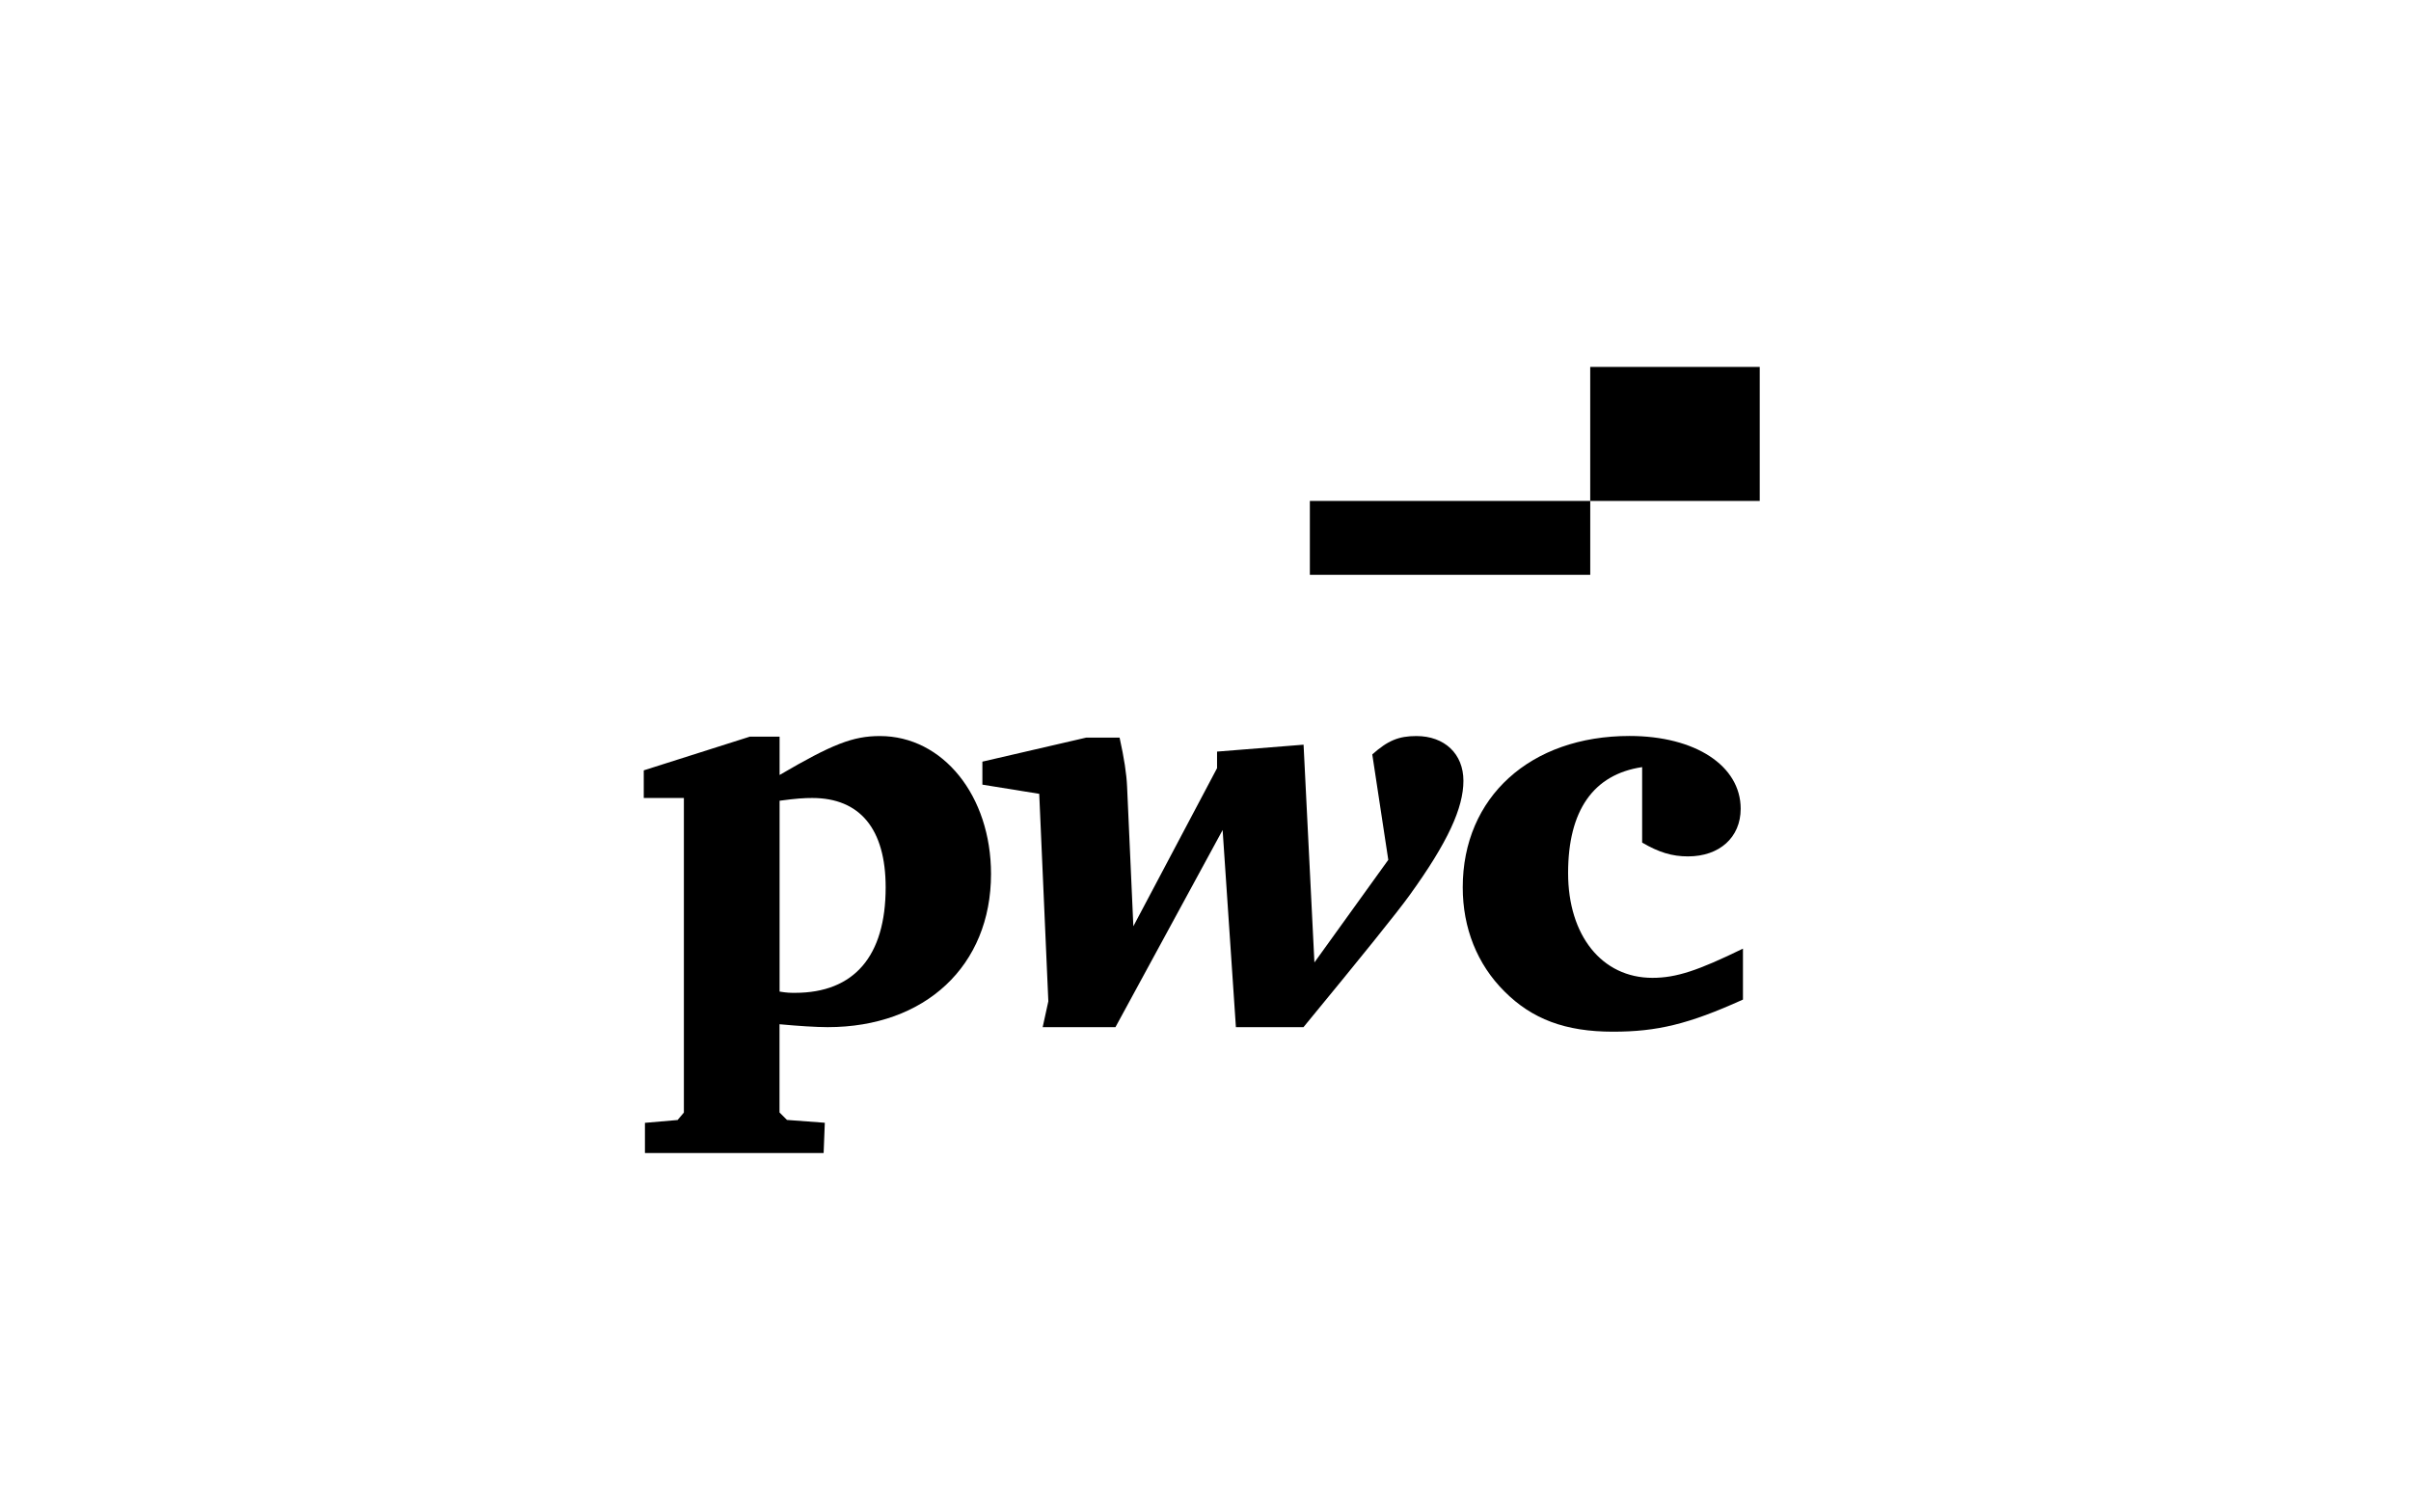
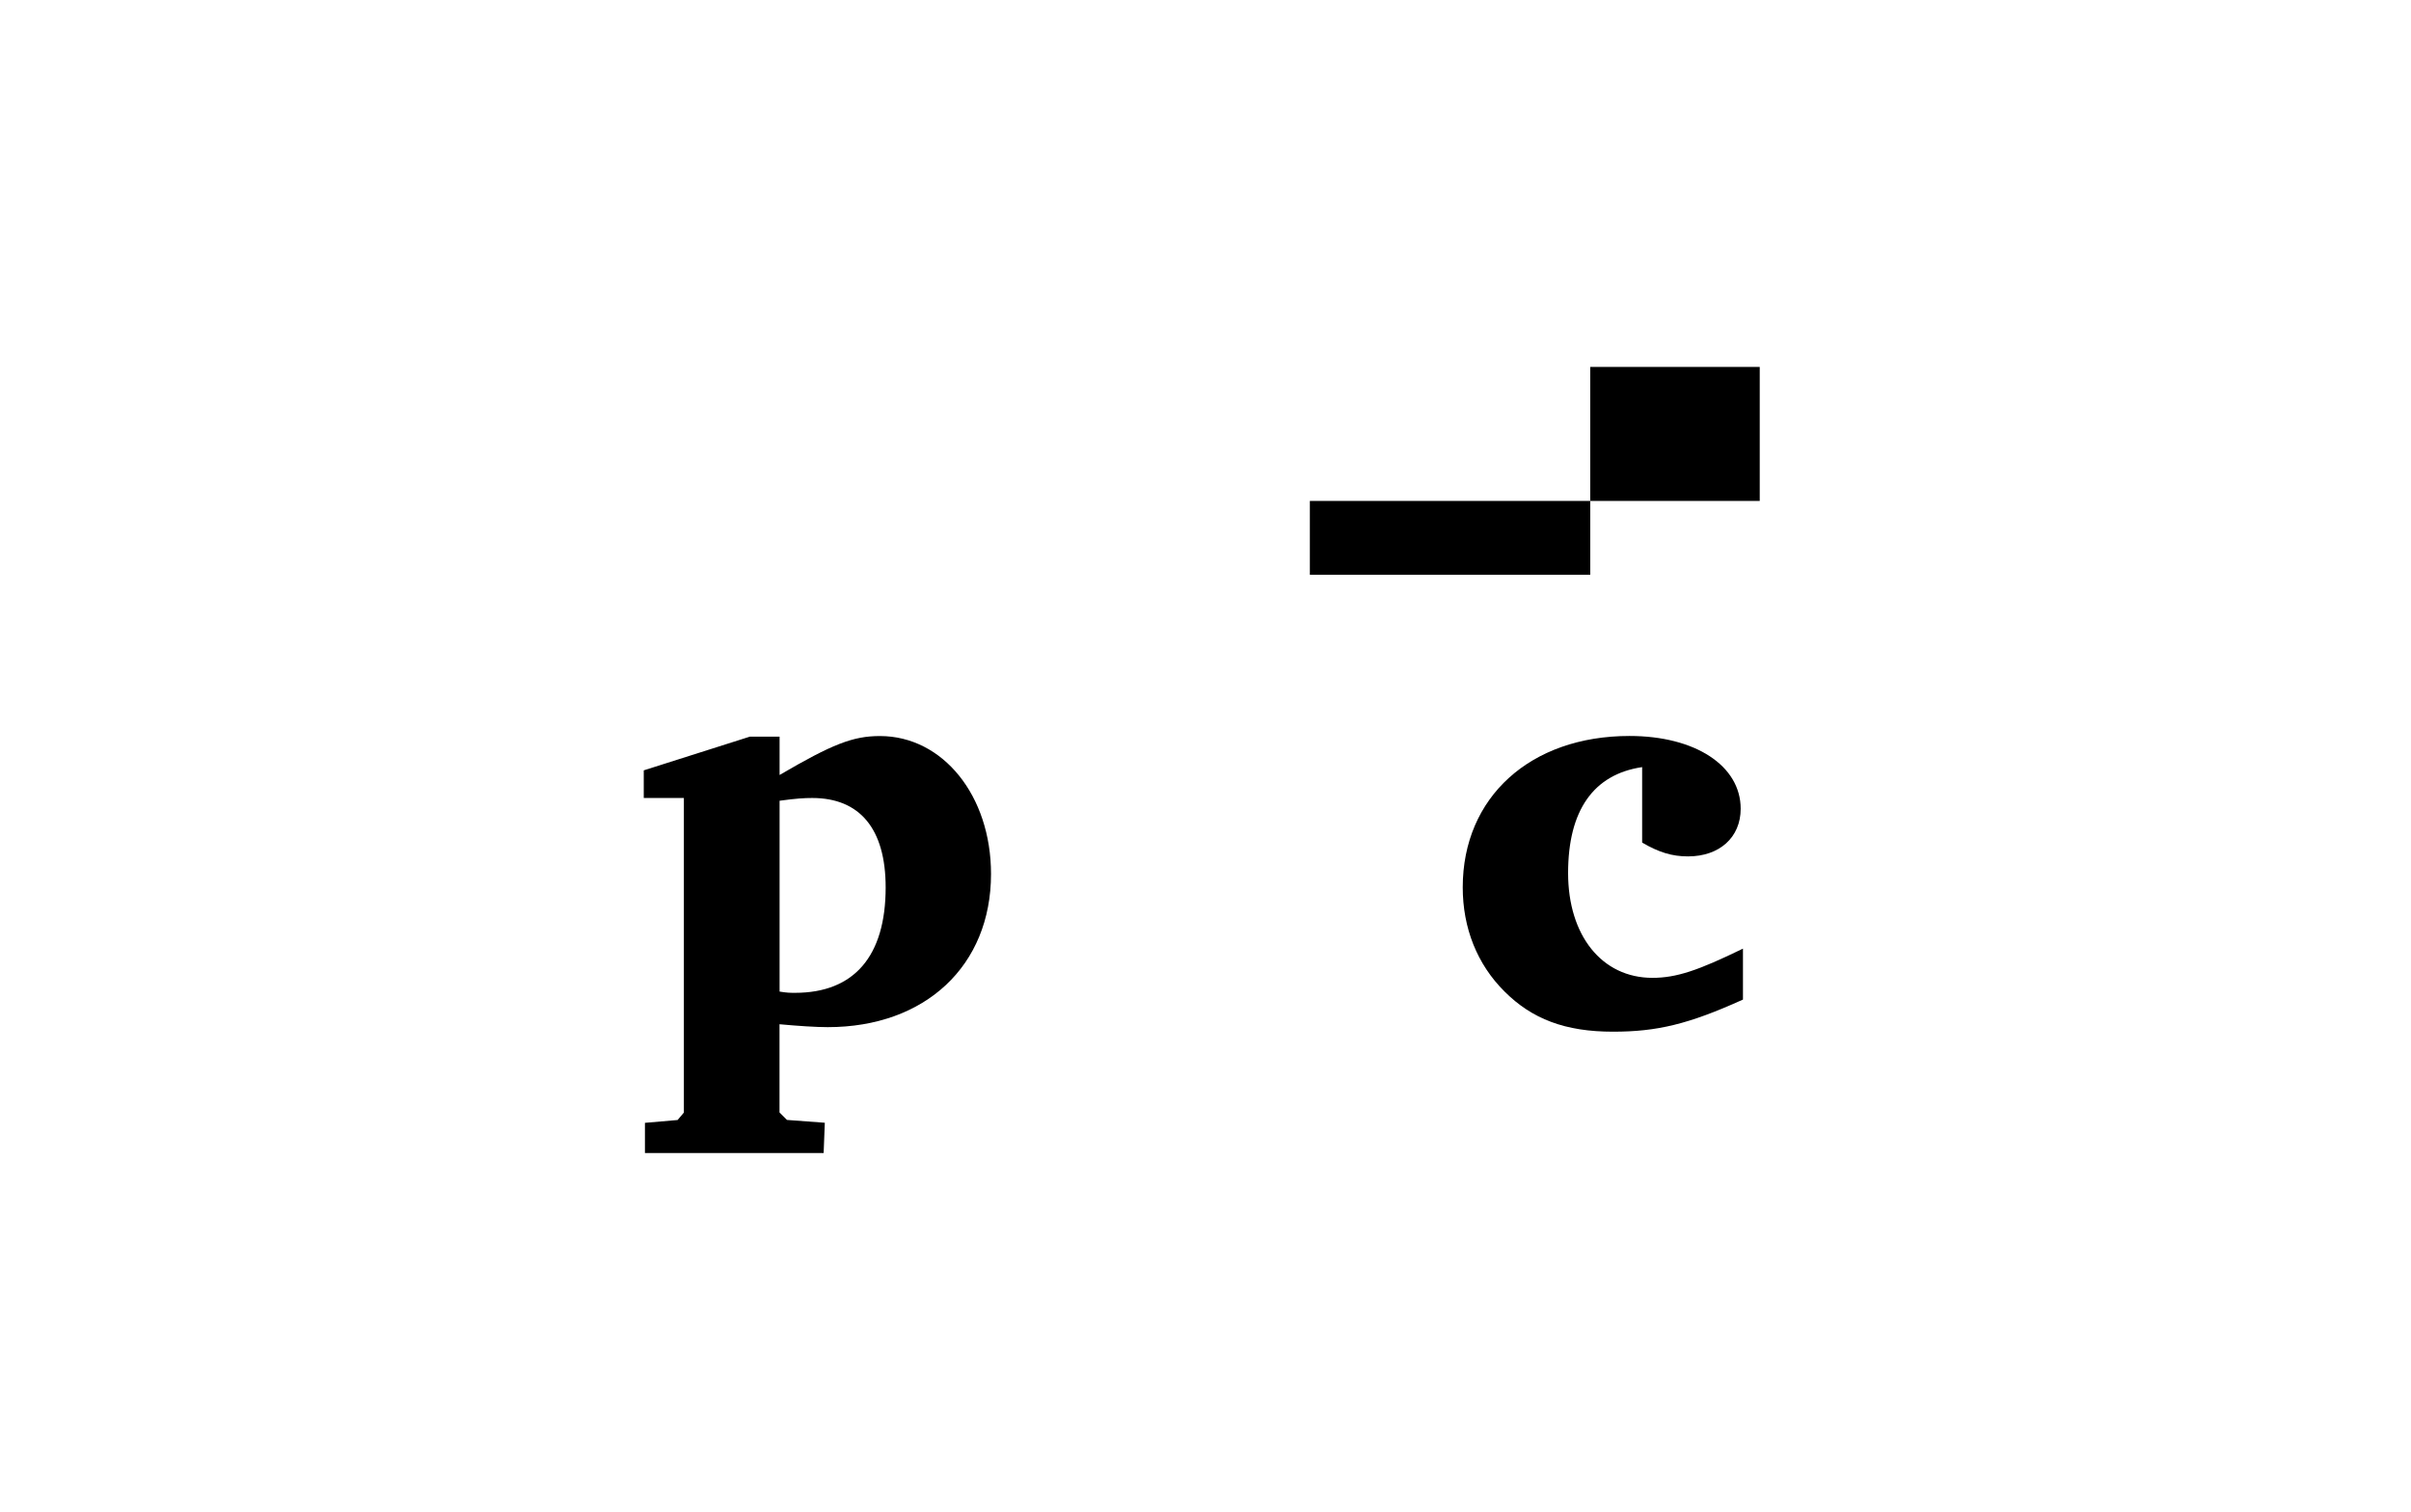
<svg xmlns="http://www.w3.org/2000/svg" width="220" height="138" viewBox="0 0 220 138" fill="none">
  <path d="M58.85 102.469L61.83 102.211L62.403 101.531V72.824H58.742V70.302L68.414 67.229H71.136V70.725C75.951 67.909 77.828 67.171 80.292 67.171C86.038 67.171 90.429 72.616 90.429 79.759C90.429 88.141 84.418 93.736 75.528 93.736C74.475 93.736 72.813 93.629 71.129 93.471V101.524L71.81 102.204L75.263 102.462L75.155 105.227H58.85V102.462V102.469ZM71.136 90.491C71.817 90.605 72.132 90.605 72.547 90.605C77.935 90.605 80.815 87.26 80.815 80.984C80.815 75.647 78.465 72.824 74.117 72.824C73.386 72.824 72.655 72.867 71.136 73.075V90.491Z" fill="black" />
-   <path d="M102.164 67.329C102.579 69.206 102.794 70.624 102.844 71.771L103.417 84.53L111.054 70.102V68.59L118.949 67.959L119.938 87.833L126.679 78.469L125.218 68.848C126.629 67.587 127.625 67.171 129.244 67.171C131.809 67.171 133.535 68.79 133.535 71.255C133.535 73.719 132.124 76.85 128.614 81.707C127.518 83.233 124.272 87.26 118.942 93.736H112.774L111.563 75.747L101.784 93.736H95.143L95.659 91.379L94.828 72.444L89.641 71.606V69.507L99.112 67.315H102.149L102.164 67.329Z" fill="black" />
  <path d="M149.828 70.008C145.394 70.674 143.087 73.963 143.087 79.673C143.087 85.382 146.175 89.237 150.781 89.237C152.973 89.237 154.958 88.563 159.042 86.572V91.221C154.07 93.471 151.197 94.151 147.178 94.151C142.829 94.151 139.799 92.998 137.284 90.483C134.777 87.99 133.473 84.68 133.473 80.977C133.473 72.752 139.641 67.164 148.689 67.164C154.7 67.164 158.834 69.886 158.834 73.805C158.834 76.42 156.899 78.154 154.027 78.154C152.565 78.154 151.362 77.781 149.843 76.893V69.994L149.828 70.008Z" fill="black" />
  <path d="M145.107 45.715H119.523V52.456H145.107V45.715Z" fill="black" />
-   <path d="M160.573 33.485H145.105V45.715H160.573V33.485Z" fill="black" />
+   <path d="M160.573 33.485H145.105V45.715H160.573V33.485" fill="black" />
</svg>